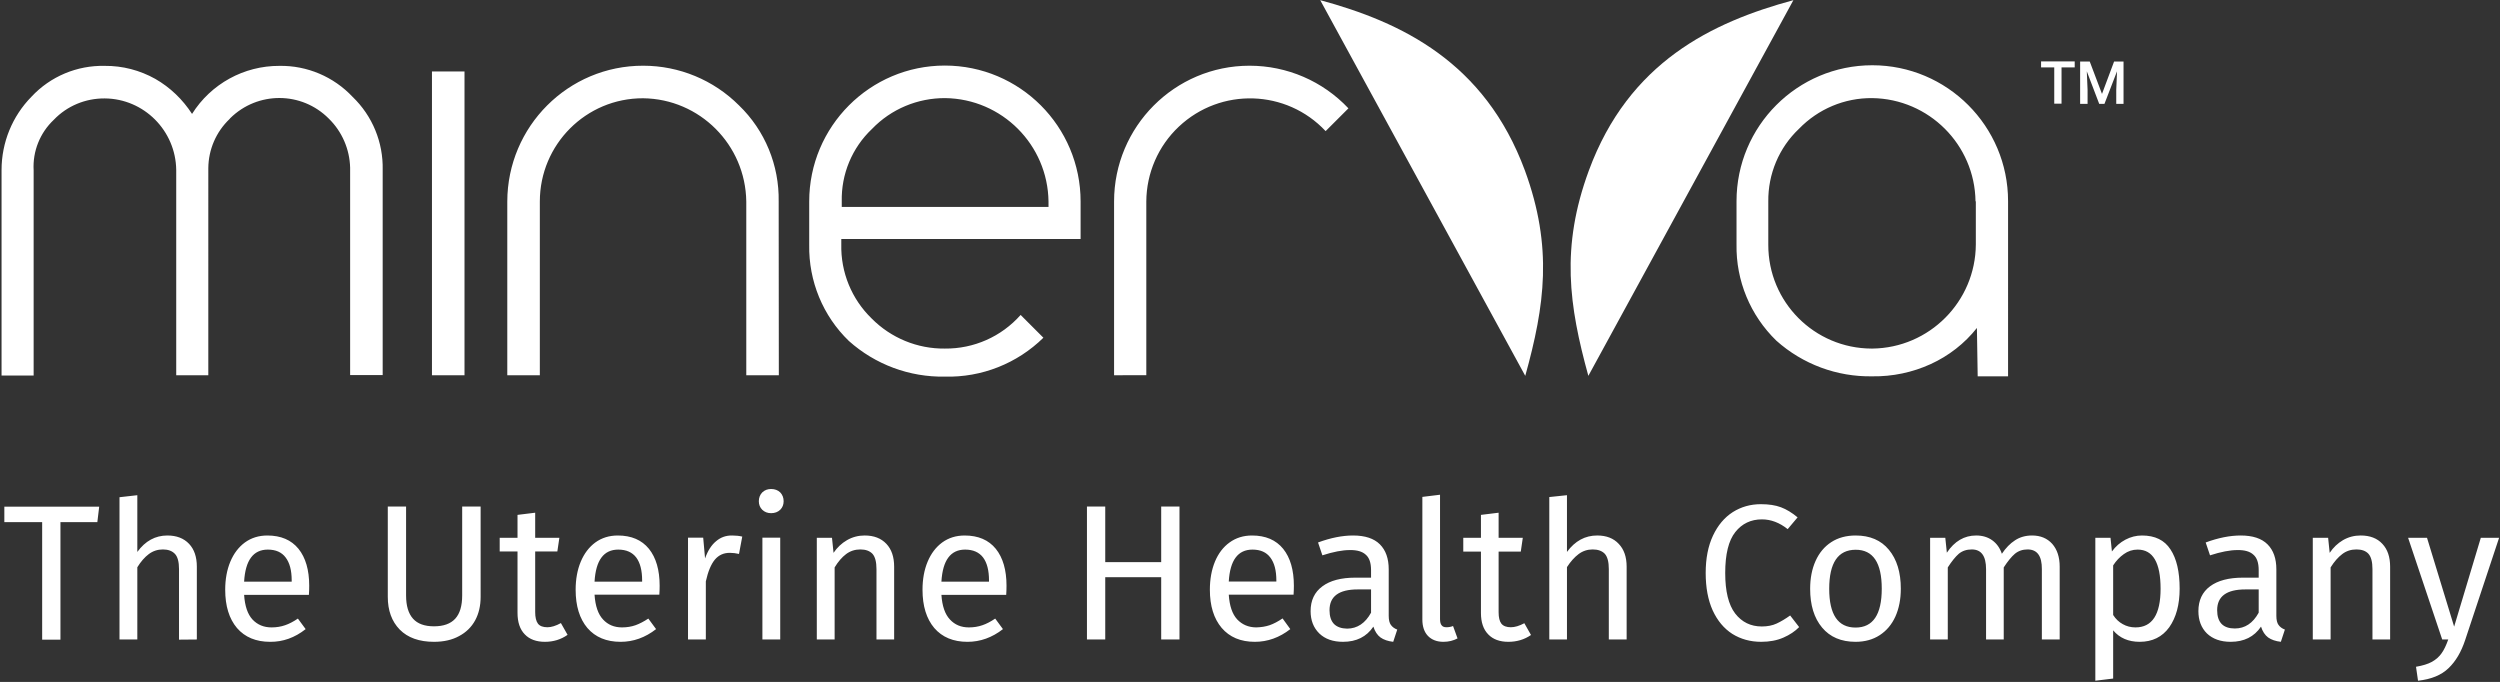
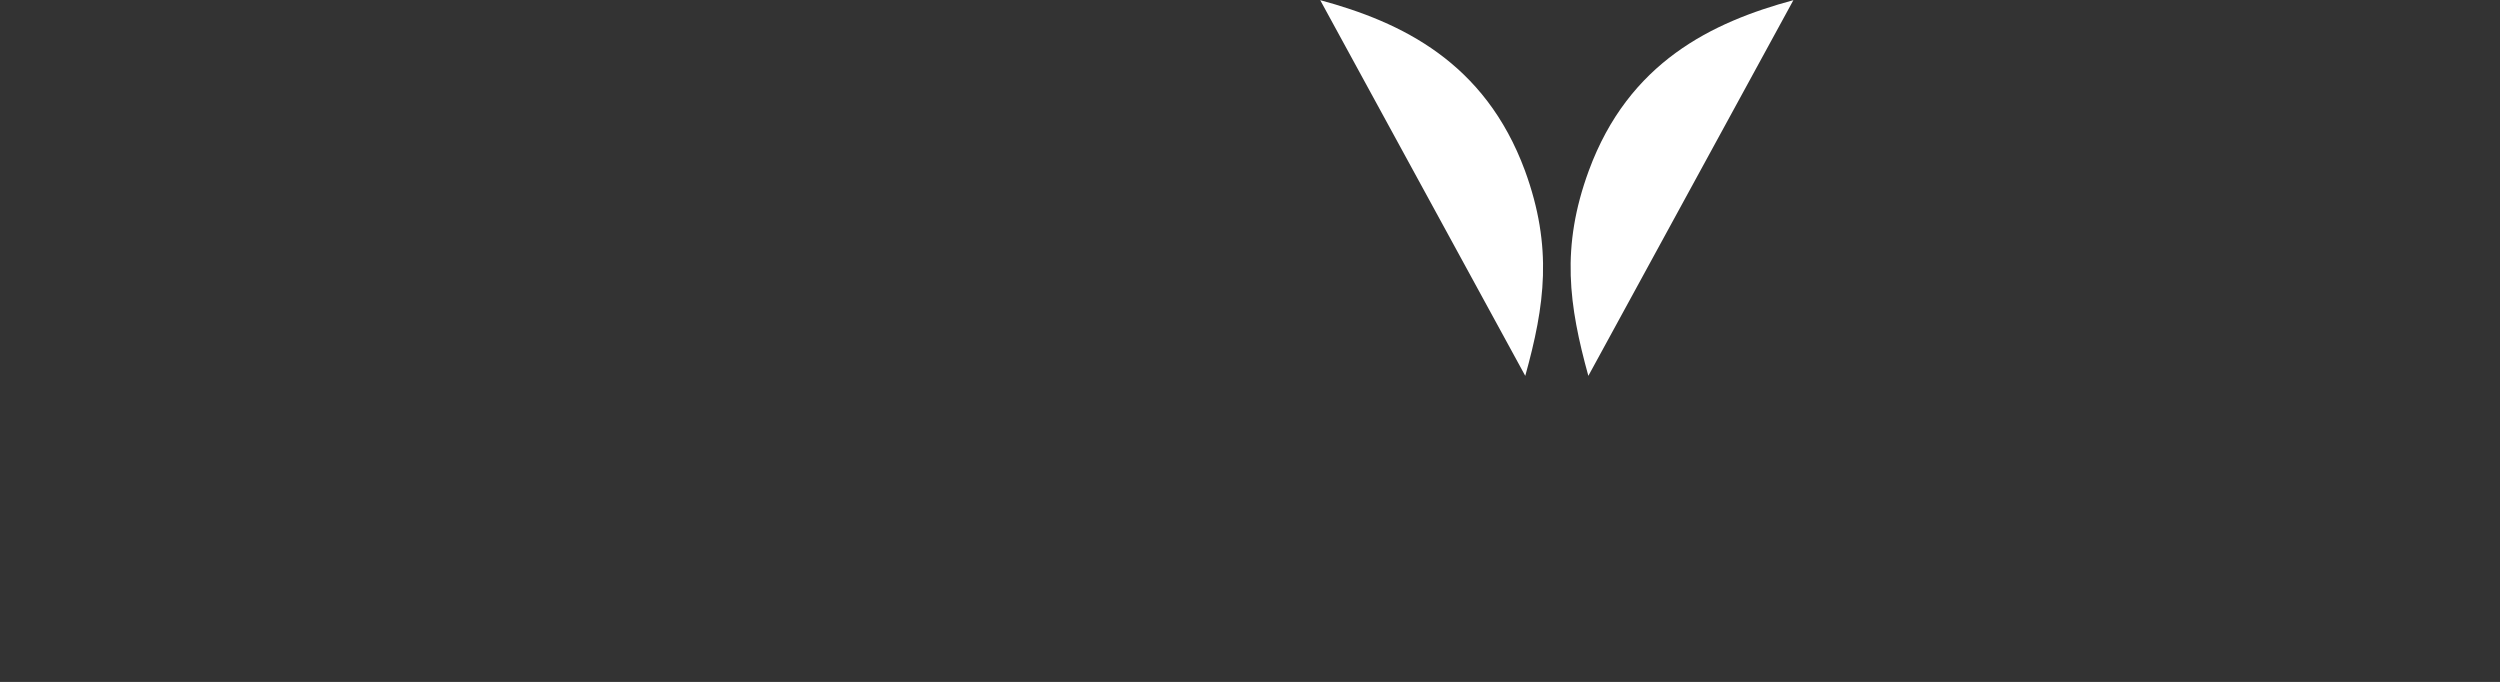
<svg xmlns="http://www.w3.org/2000/svg" version="1.2" viewBox="0 0 1613 440" width="1613" height="440">
  <rect x="0" y="0" width="1613" height="440" fill="#333333" stroke="none" />
  <style>.a{fill:#fff}</style>
-   <path class="a" d="m64 326.9l-1.2 10h-23.8v75.8h-11.8v-75.8h-24.4v-10z" />
-   <path fill-rule="evenodd" class="a" d="m122 350.9q5 5.3 5 14.7v47l-11.5 0.1v-45.5q0-7-2.6-9.8-2.7-2.9-7.8-2.9-5.1 0-9.1 3-4 3-7.4 8.5v46.6h-11.5v-91.8l11.5-1.3v36.6q7.7-10.6 19.4-10.6 8.9 0 14 5.4zm77.3 32.9h-41.8q0.7 10.8 5.4 15.9 4.8 5.1 12.3 5.1 4.7 0 8.7-1.4 3.9-1.3 8.3-4.3l5 6.8q-10.5 8.3-22.9 8.2-13.7 0-21.4-8.9-7.6-9-7.6-24.7 0-10.2 3.3-18.1 3.3-7.9 9.4-12.4 6.2-4.5 14.5-4.5 13.1 0 20.1 8.6 6.9 8.6 6.9 23.8 0 2.9-0.2 5.9zm-11.1-9.3q0-9.7-3.9-14.8-3.8-5.1-11.5-5.1-14.1 0-15.3 20.7h30.7zm121.9 10.6q0 8.6-3.5 15.1-3.6 6.6-10.4 10.2-6.7 3.7-16.2 3.7-14.3 0-22.1-7.9-7.7-7.9-7.7-21.1v-58.3h11.8v57.4q0 10 4.5 15 4.4 4.9 13.5 4.9 9.2 0 13.7-4.9 4.5-4.9 4.5-15v-57.4h11.9zm56.1 24.5q-6.4 4.5-14.6 4.5-8.4 0-13-4.8-4.7-4.8-4.7-13.9v-39.6h-11.5v-8.8h11.5v-14.8l11.4-1.4v16.2h15.6l-1.3 8.8h-14.3v39.1q0 5.1 1.8 7.5 1.8 2.3 6.1 2.3 3.8 0 8.7-2.7zm59.2-25.9h-41.8q0.7 10.9 5.5 16 4.7 5.1 12.2 5.1 4.7 0 8.7-1.4 3.9-1.4 8.3-4.3l5 6.8q-10.5 8.2-22.9 8.2-13.7 0-21.4-8.9-7.6-9-7.6-24.7 0-10.2 3.3-18.1 3.3-7.9 9.4-12.4 6.2-4.5 14.5-4.5 13.1 0 20.1 8.6 6.9 8.6 6.9 23.8 0 2.8-0.2 5.8zm-11.1-9.2q0-9.7-3.8-14.8-3.9-5.1-11.6-5.1-14.1 0-15.3 20.7h30.7zm64.6-28.3l-2.1 11.2q-3-0.7-5.8-0.7-6-0.1-9.8 4.4-3.7 4.5-5.8 14v37.5h-11.5v-65.7h9.8l1.2 13.4q2.6-7.4 7.1-11.1 4.4-3.8 10.4-3.7 3.5 0 6.5 0.7zm24.5 66.4h-11.5v-65.7h11.5zm0-94.9q2.2 2.3 2.2 5.7 0 3.3-2.2 5.5-2.3 2.2-5.9 2.2-3.4 0-5.7-2.2-2.2-2.2-2.2-5.5 0-3.4 2.2-5.7 2.3-2.2 5.7-2.2 3.6 0 5.9 2.2zm68.5 33.2q5 5.3 5 14.7v47h-11.4v-45.4q0-7-2.6-9.9-2.7-2.8-7.8-2.8-5.2 0-9.2 3-4 3-7.4 8.6v46.5h-11.5v-65.6h9.8l1 9.7q3.5-5.2 8.7-8.2 5.2-3 11.4-3 8.9 0 14 5.4zm77.3 32.9h-41.8q0.7 10.8 5.5 15.9 4.7 5.1 12.2 5.1 4.7 0 8.7-1.4 3.9-1.3 8.3-4.3l5 6.8q-10.5 8.2-22.9 8.2-13.7 0-21.4-8.9-7.6-9-7.6-24.7 0-10.2 3.3-18.1 3.3-7.9 9.4-12.4 6.2-4.5 14.5-4.5 13.1 0 20.1 8.6 6.9 8.6 6.9 23.8 0 2.9-0.2 5.9zm-11.1-9.3q0-9.7-3.8-14.8-3.9-5.1-11.6-5.1-14.1 0-15.3 20.7h30.7zm111.1 38.1v-40.2h-36.1v40.2h-11.8v-85.8h11.8v35.9h36.1v-35.9h11.8v85.8zm85.4-28.9h-41.8q0.7 10.8 5.4 15.9 4.8 5.1 12.2 5.2 4.8-0.1 8.7-1.4 4-1.4 8.4-4.4l5 6.9q-10.5 8.2-22.9 8.2-13.7 0-21.4-9-7.6-9-7.6-24.6 0-10.2 3.3-18.2 3.3-7.9 9.4-12.3 6.2-4.5 14.5-4.5 13.1 0 20.1 8.6 6.9 8.6 6.9 23.8 0 2.8-0.2 5.8zm-11.1-9.2q0-9.7-3.9-14.8-3.8-5.1-11.5-5.1-14.1 0-15.3 20.6h30.7zm73.9 28.7q1.4 2 4.1 3l-2.6 7.9q-5.1-0.6-8.2-2.8-3.1-2.3-4.6-7-6.6 9.8-19.6 9.8-9.7 0-15.3-5.4-5.6-5.5-5.6-14.4 0-10.4 7.6-16 7.5-5.6 21.3-5.6h10.1v-4.9q0-7-3.4-9.9-3.3-3.1-10.3-3-7.2 0-17.7 3.4l-2.8-8.3q12.2-4.5 22.6-4.5 11.6 0 17.3 5.7 5.7 5.7 5.7 16.1v30q0 4 1.4 5.9zm-12.8-7.9v-15h-8.6q-18.2 0-18.2 13.4 0 5.9 2.9 8.9 2.9 2.9 8.5 3 9.8-0.1 15.4-10.3zm36.7 15q-3.6-3.8-3.6-10.6v-79.1l11.4-1.4v80.2q0 2.8 1 4 0.9 1.3 3.1 1.3 2.4 0 4.3-0.8l2.9 8q-4.1 2.2-9.1 2.2-6.3 0-10-3.8zm66.5-0.6q-6.4 4.4-14.6 4.4-8.4 0-13-4.8-4.7-4.8-4.7-13.8v-39.6h-11.4v-8.9h11.4v-14.8l11.4-1.4v16.2h15.6l-1.3 8.9h-14.3v39.1q0 5.1 1.8 7.4 1.9 2.3 6.1 2.3 3.8 0 8.7-2.6zm56.6-58.8q5.1 5.3 5.1 14.7v47h-11.5v-45.4q0-7-2.6-9.9-2.7-2.8-7.8-2.8-5.1 0-9.1 3-4 3-7.5 8.4v46.7h-11.4v-91.9l11.4-1.2v36.6q7.8-10.6 19.5-10.6 8.9 0 13.9 5.4zm104.7-23.6q5.3 2 10.7 6.5l-6.4 7.6q-7.9-6.3-16.6-6.3-10.7 0-17.2 8.2-6.5 8.2-6.5 26.4 0 17.7 6.4 26.1 6.5 8.4 17.2 8.4 5.5 0 9.6-1.9 4.1-1.9 8.7-5.2l5.8 7.5q-4 4.1-10.2 6.8-6.2 2.7-14.3 2.7-10.4 0-18.6-5.1-8.1-5.2-12.7-15.2-4.5-10-4.5-24.1 0-14.1 4.7-24.1 4.7-10 12.8-15.2 8.1-5.1 18.1-5.1 7.7 0 13 2zm69.6 27.4q7.7 9.3 7.7 25.1 0 10.2-3.5 18-3.5 7.7-10.1 12-6.6 4.3-15.6 4.3-13.9 0-21.6-9.2-7.7-9.2-7.7-25 0-10.2 3.5-18 3.5-7.8 10.1-12.1 6.6-4.3 15.8-4.3 13.8 0 21.4 9.2zm-38.5 25.2q0 25 17 25 16.9 0 16.9-25.1 0-25.1-16.8-25.1-17.1 0-17.1 25.2zm143.9-29q4.8 5.5 4.8 14.7v47h-11.5v-45.4q0.1-12.7-9.2-12.7-4.8 0-8.2 2.8-3.3 2.8-7.2 8.8v46.5h-11.4v-45.4q0-12.7-9.2-12.7-5 0-8.4 2.8-3.3 2.9-7.1 8.8v46.5h-11.4v-65.6h9.8l1 9.6q7.4-11.1 18.9-11.1 6.1 0 10.4 3.1 4.3 3.1 6.2 8.7 3.8-5.7 8.5-8.7 4.7-3.1 11-3.1 8.1 0 13 5.4zm76.3 3.6q5.9 8.9 5.9 25.3 0 15.4-6.7 24.9-6.8 9.4-19.1 9.4-10.9 0-17.1-7.4v31.1l-11.5 1.4v-92.2h9.8l0.9 8.8q3.6-4.9 8.7-7.6 5.1-2.7 10.7-2.7 12.6 0 18.4 9zm-6.4 25.3q0-25.2-14.8-25.2-4.9 0-8.9 2.9-4 2.8-6.9 7.3v32q2.5 3.9 6.2 5.9 3.7 2.1 8.2 2.1 16.2 0 16.2-25zm76.1 23.4q1.4 2 4.1 3l-2.6 7.9q-5.1-0.6-8.2-2.8-3.1-2.3-4.6-7-6.6 9.8-19.6 9.8-9.6 0-15.3-5.4-5.5-5.5-5.5-14.4 0-10.4 7.5-16 7.5-5.6 21.3-5.6h10.1v-4.9q0-7-3.4-9.9-3.3-3.1-10.3-3-7.2 0-17.7 3.4l-2.8-8.3q12.2-4.5 22.6-4.5 11.6 0 17.3 5.7 5.7 5.7 5.7 16.1v30q0 4 1.4 5.9zm-12.8-7.9v-15h-8.6q-18.2 0-18.2 13.4 0 5.9 2.9 8.9 2.9 2.9 8.5 2.9 9.8 0 15.4-10.2zm79.8-44.4q5 5.3 5 14.7v47h-11.4v-45.4q0-7-2.6-9.9-2.6-2.8-7.7-2.8-5.3 0-9.2 3-4 3-7.5 8.6v46.5h-11.5v-65.6h9.9l1 9.7q3.5-5.2 8.6-8.2 5.2-3 11.4-3 9 0 14 5.4zm53.4 62.1q-3.8 11.5-10.7 18.1-6.9 6.7-19.7 8.1l-1.3-9q6.5-1.1 10.3-3.2 3.9-2.2 6.2-5.5 2.3-3.2 4.3-8.9h-3.9l-22-65.6h12.2l17.5 57.3 17.2-57.3h11.8z" />
  <path class="a" d="m1157.1 0.1l-132.3 242.4c-12.5-45.4-17.9-82.9 0.3-132.4 25.8-70.1 79.6-95.8 132-110zm-173.2 110c18.1 49.5 12.8 87 0.2 132.4l-132.3-242.4c52.4 14.2 106.2 39.9 132.1 110z" />
-   <path fill-rule="evenodd" class="a" d="m134.4 242.1h-20.7v-132.4c-0.3-25.4-20.8-46-46.1-46.2-12.4-0.1-24.3 4.8-32.9 13.8-8.9 8.4-13.7 20.3-13 32.6v132.4h-20.7v-132.6c0-17.7 6.9-34.7 19.3-47.3 12.2-13.1 29.4-20.3 47.3-19.9 11.4-0.1 22.6 2.8 32.6 8.4 9.6 5.5 17.7 13.3 23.7 22.6 12.2-19.4 33.5-31.1 56.4-31 17.8-0.3 35 7 47.2 20 12.8 12.3 19.8 29.4 19.4 47.1v132.4h-21v-133.8c-0.3-11.9-5.2-23.3-13.8-31.7-17.5-17.6-45.9-17.7-63.6-0.2q-0.2 0.3-0.4 0.5c-8.7 8.3-13.6 19.7-13.7 31.7zm165.3 0h-21v-196h21zm202.8 0h-21v-112.1c-0.5-36.6-30-66.2-66.6-66.6-36.8-0.1-66.6 29.8-66.6 66.6v112.1h-21v-112.1c0.1-48.4 39.3-87.7 87.7-87.6 23.2 0 45.4 9.2 61.8 25.6 16.8 16.2 26 38.7 25.6 62zm170.7-24.2c-16.9 16.6-39.8 25.7-63.6 25.1-22.8 0.4-44.9-7.8-61.9-23-16.8-16.2-26-38.7-25.6-62v-28c0-48.4 39.2-87.7 87.5-87.7 48.4 0 87.6 39.3 87.6 87.7v24.2h-154.4v3.5c-0.4 18 6.7 35.3 19.6 47.8 12.5 12.6 29.5 19.6 47.2 19.4 18.7 0.2 36.5-7.7 48.9-21.7zm3.3-84.4v-3.5c-0.5-36.6-30-66.2-66.6-66.7-17.8-0.1-34.9 7-47.3 19.9-12.8 12.1-19.9 29.1-19.5 46.8v3.5zm42.3 108.6v-112.1c0-48.3 39.1-87.6 87.4-87.6 24.2 0 47.2 9.9 63.8 27.5l-14.7 14.7c-25.3-27-67.7-28.3-94.7-2.9-13.3 12.5-20.9 30-21 48.3v112.1zm576.8 0.7h-19.6l-0.5-31.2c-7.9 10-18.2 18-29.8 23.3-11.8 5.4-24.7 8.1-37.7 7.9-22.8 0.4-44.9-7.8-61.9-23-16.8-16.3-26.1-38.7-25.7-62.1v-27.9c0-48.4 39.2-87.7 87.6-87.7 48.3 0 87.6 39.3 87.6 87.7zm-21-112.9c-0.5-36.6-30.1-66.1-66.6-66.6-17.9-0.2-34.9 7-47.3 19.8-12.9 12.2-20 29.2-19.8 46.9v27.9c-0.1 37 29.8 66.9 66.7 67h0.4c36.8-0.4 66.6-30.3 66.8-67.2v-27.8zm64-86.4h-8.5v23.4h-4.7v-23.4h-8.5v-3.9h21.7zm9.7-3.8l7.9 20.9 7.8-20.9h6.1v27.3h-4.7v-9l0.5-12-8.1 21h-3.4l-8-21 0.5 12v9h-4.8v-27.3z" />
</svg>